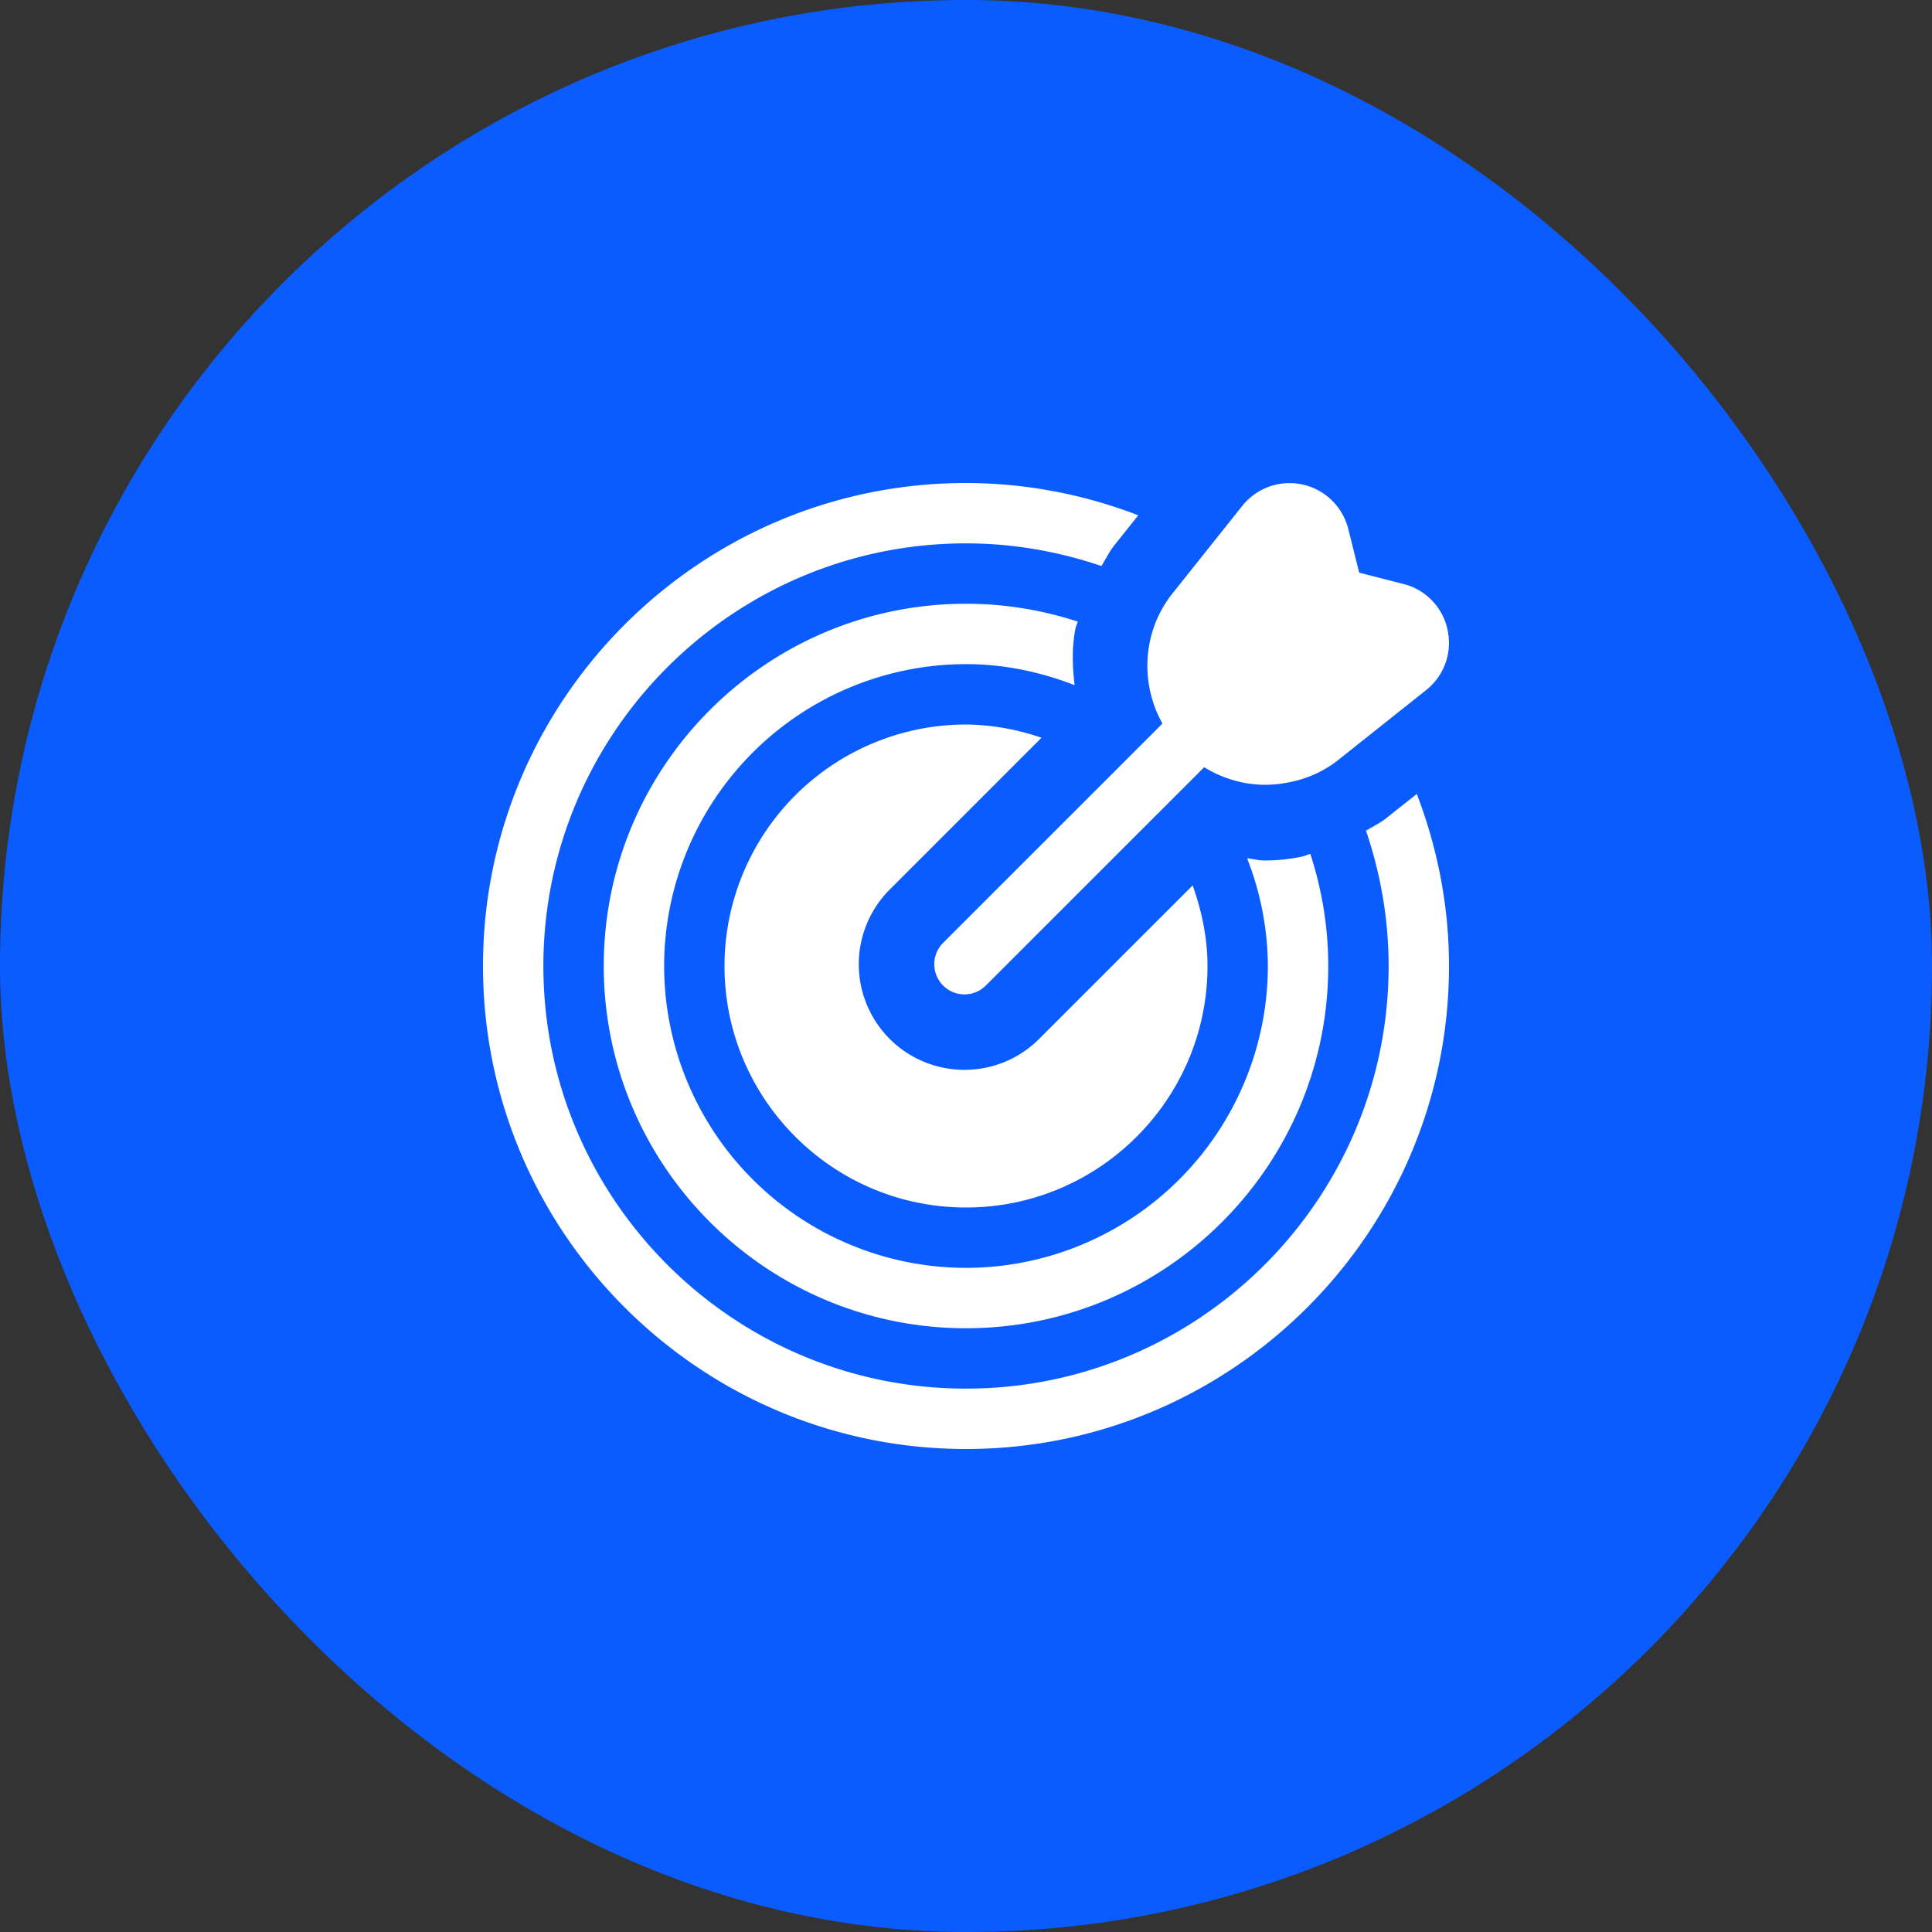
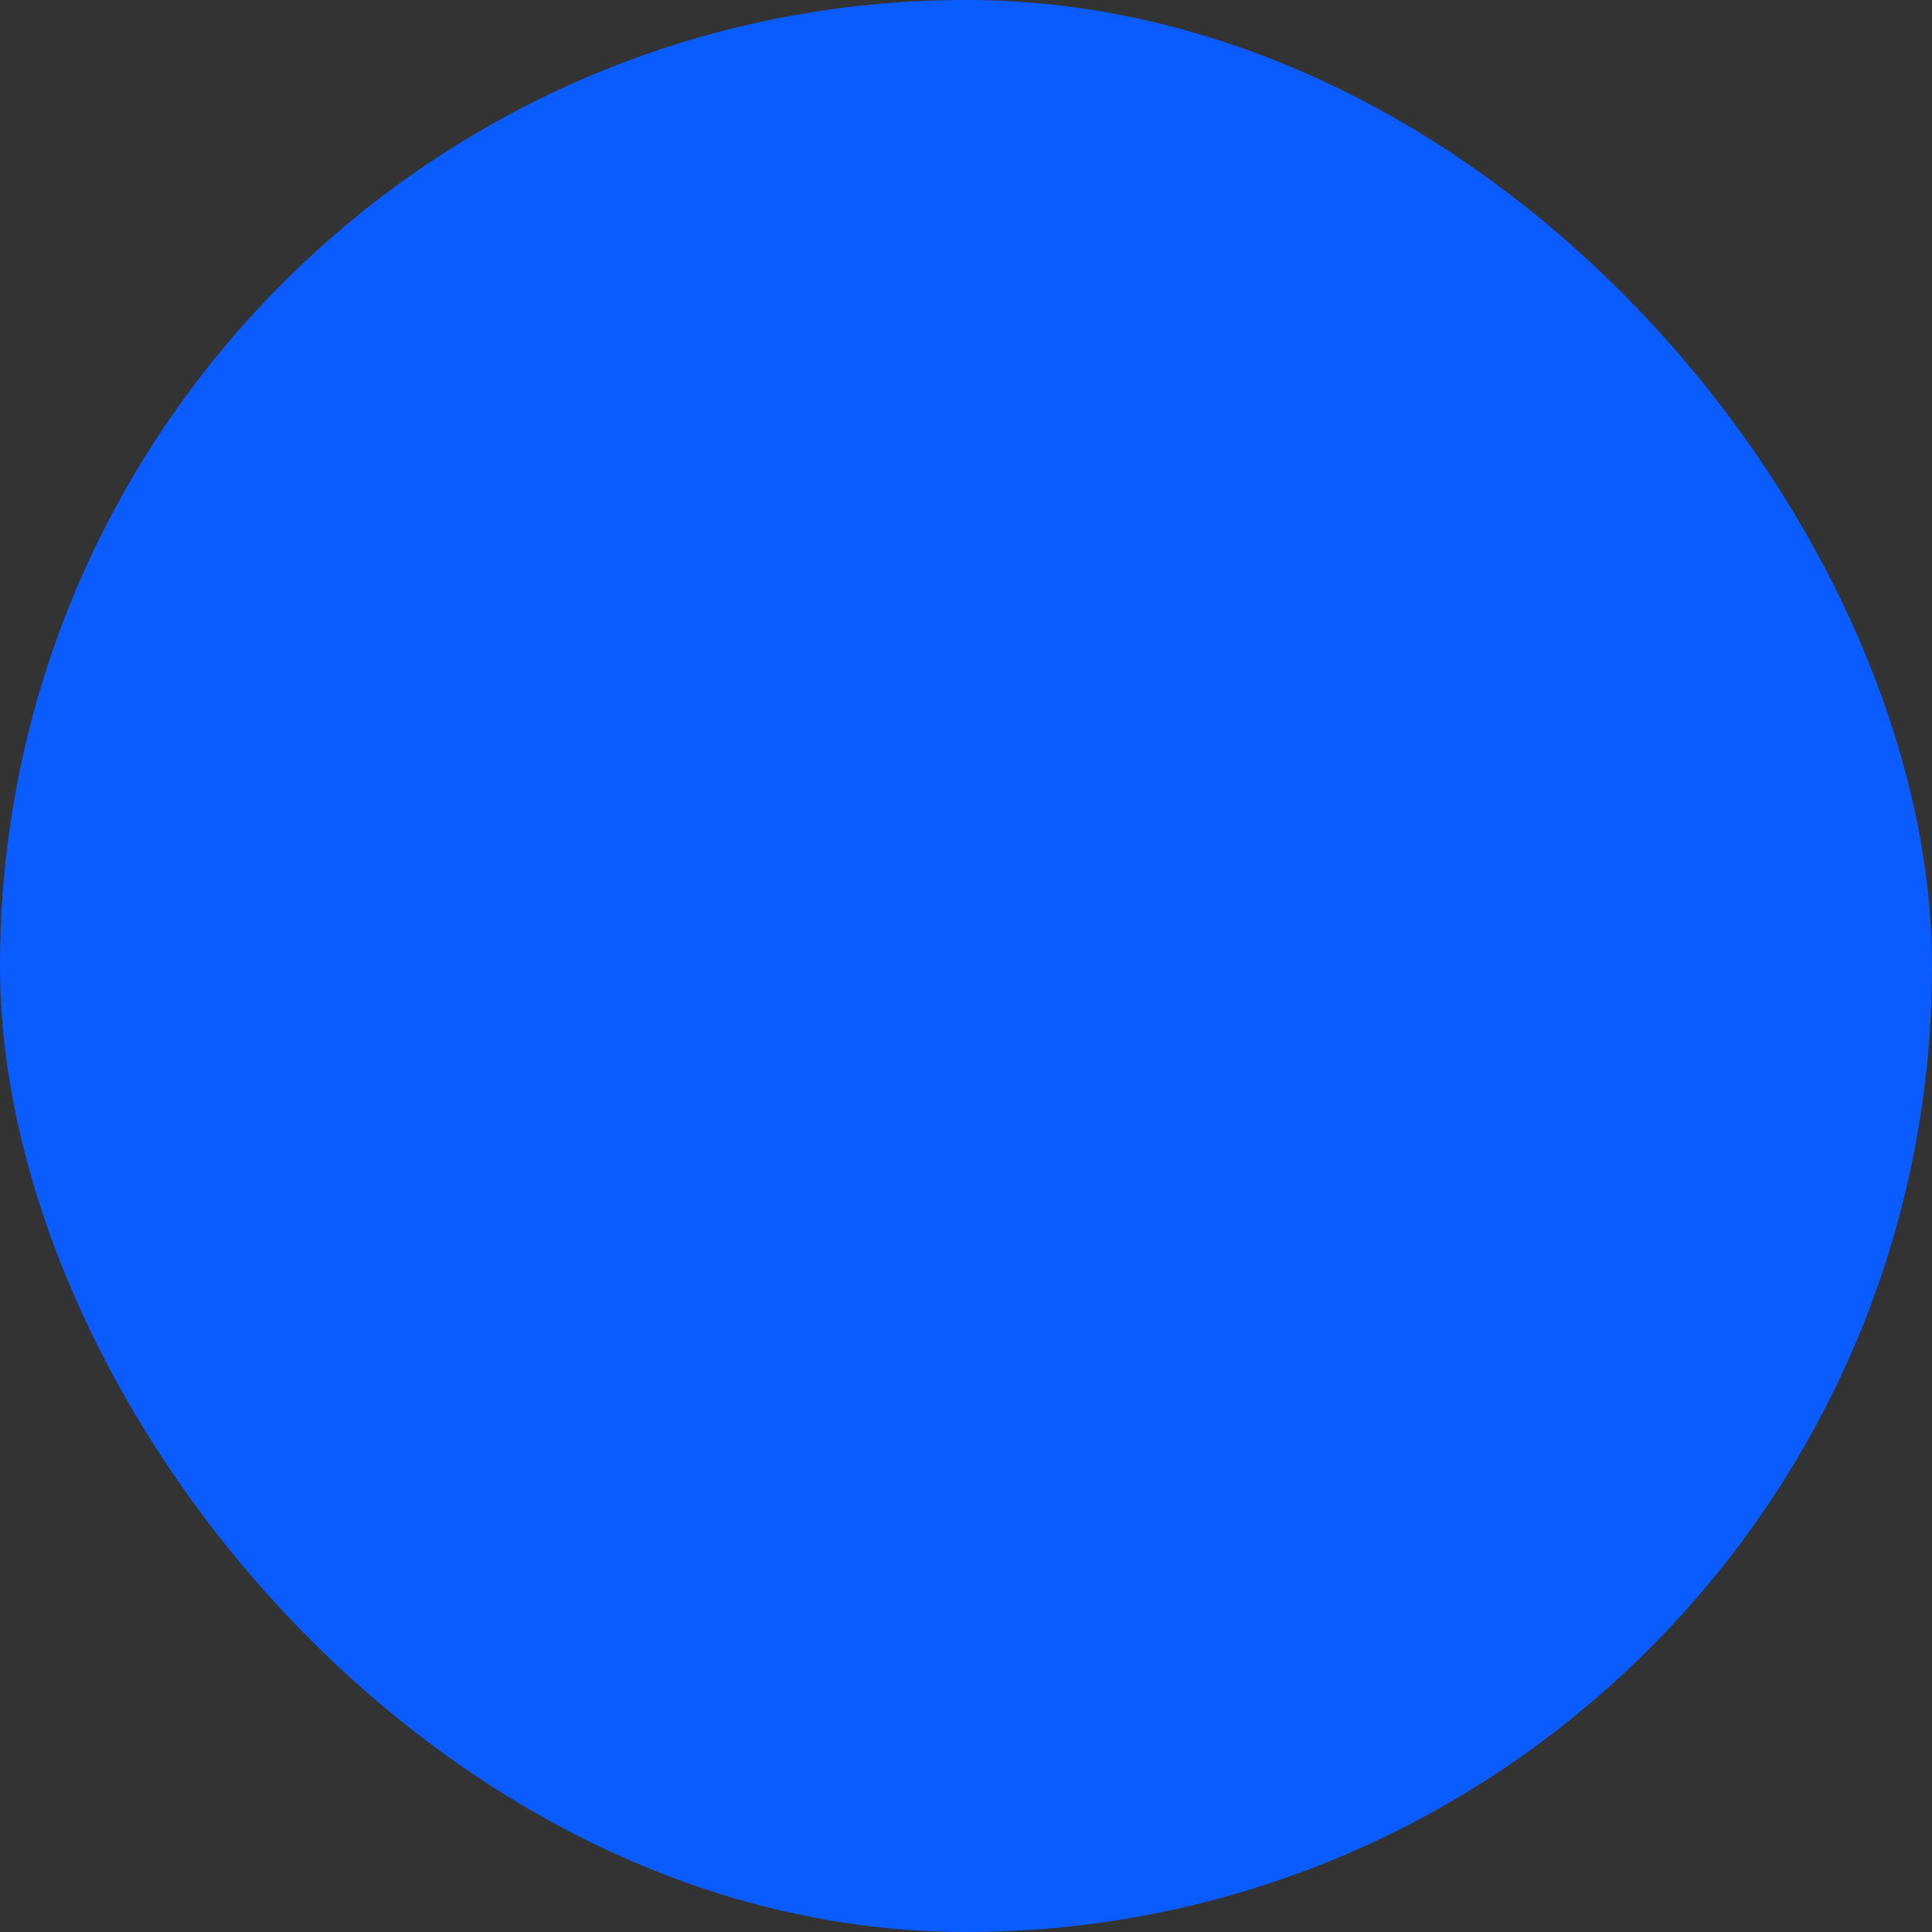
<svg xmlns="http://www.w3.org/2000/svg" width="44" height="44" fill="none">
  <rect width="100%" height="100%" fill="#333333" stroke="none" />
  <rect width="44" height="44" rx="22" fill="#0B5CFF" />
  <g clip-path="url(#a)">
-     <path d="M24.494 14.31c-.087.435-.071.867-.02 1.294-.77-.299-1.6-.479-2.474-.479A6.883 6.883 0 0 0 15.125 22 6.883 6.883 0 0 0 22 28.875 6.883 6.883 0 0 0 28.875 22a6.81 6.81 0 0 0-.473-2.453c.134.015.267.05.402.05.28 0 .558-.029.832-.085.071-.012.135-.048.206-.064.262.805.408 1.661.408 2.552 0 4.55-3.7 8.25-8.25 8.25s-8.25-3.7-8.25-8.25 3.7-8.25 8.25-8.25c.888 0 1.742.145 2.544.406-.012.052-.04.1-.05.153Zm-.775 2.492A5.426 5.426 0 0 0 22 16.5a5.506 5.506 0 0 0-5.5 5.5c0 3.033 2.467 5.5 5.5 5.5s5.5-2.467 5.5-5.5c0-.646-.133-1.258-.338-1.835l-3.496 3.495c-.47.47-1.085.705-1.7.705a2.405 2.405 0 0 1-1.701-4.108l3.454-3.455Zm8.547 1.28-.687.545c-.14.115-.312.195-.469.292.329.969.515 2.003.515 3.081 0 5.307-4.318 9.625-9.625 9.625S12.375 27.307 12.375 22s4.318-9.625 9.625-9.625c1.08 0 2.114.187 3.084.516.099-.16.181-.332.3-.479l.539-.676A10.925 10.925 0 0 0 22 11c-6.065 0-11 4.935-11 11s4.935 11 11 11 11-4.935 11-11c0-1.381-.267-2.7-.734-3.919Zm-10.787 3.391a.687.687 0 1 0 .972.972l4.973-4.972c.42.257.9.4 1.39.4.175 0 .351-.018.526-.054a2.558 2.558 0 0 0 1.17-.537l1.976-1.571c.41-.33.595-.857.48-1.373a1.367 1.367 0 0 0-1.01-1.04l-1.001-.256-.251-1.003a1.378 1.378 0 0 0-2.405-.527l-1.578 1.98c-.275.34-.456.727-.54 1.151a2.7 2.7 0 0 0 .293 1.836l-4.995 4.994Z" fill="#fff" />
-   </g>
+     </g>
  <defs>
    <clipPath id="a">
      <path fill="#fff" transform="translate(11 11)" d="M0 0h22v22H0z" />
    </clipPath>
  </defs>
</svg>